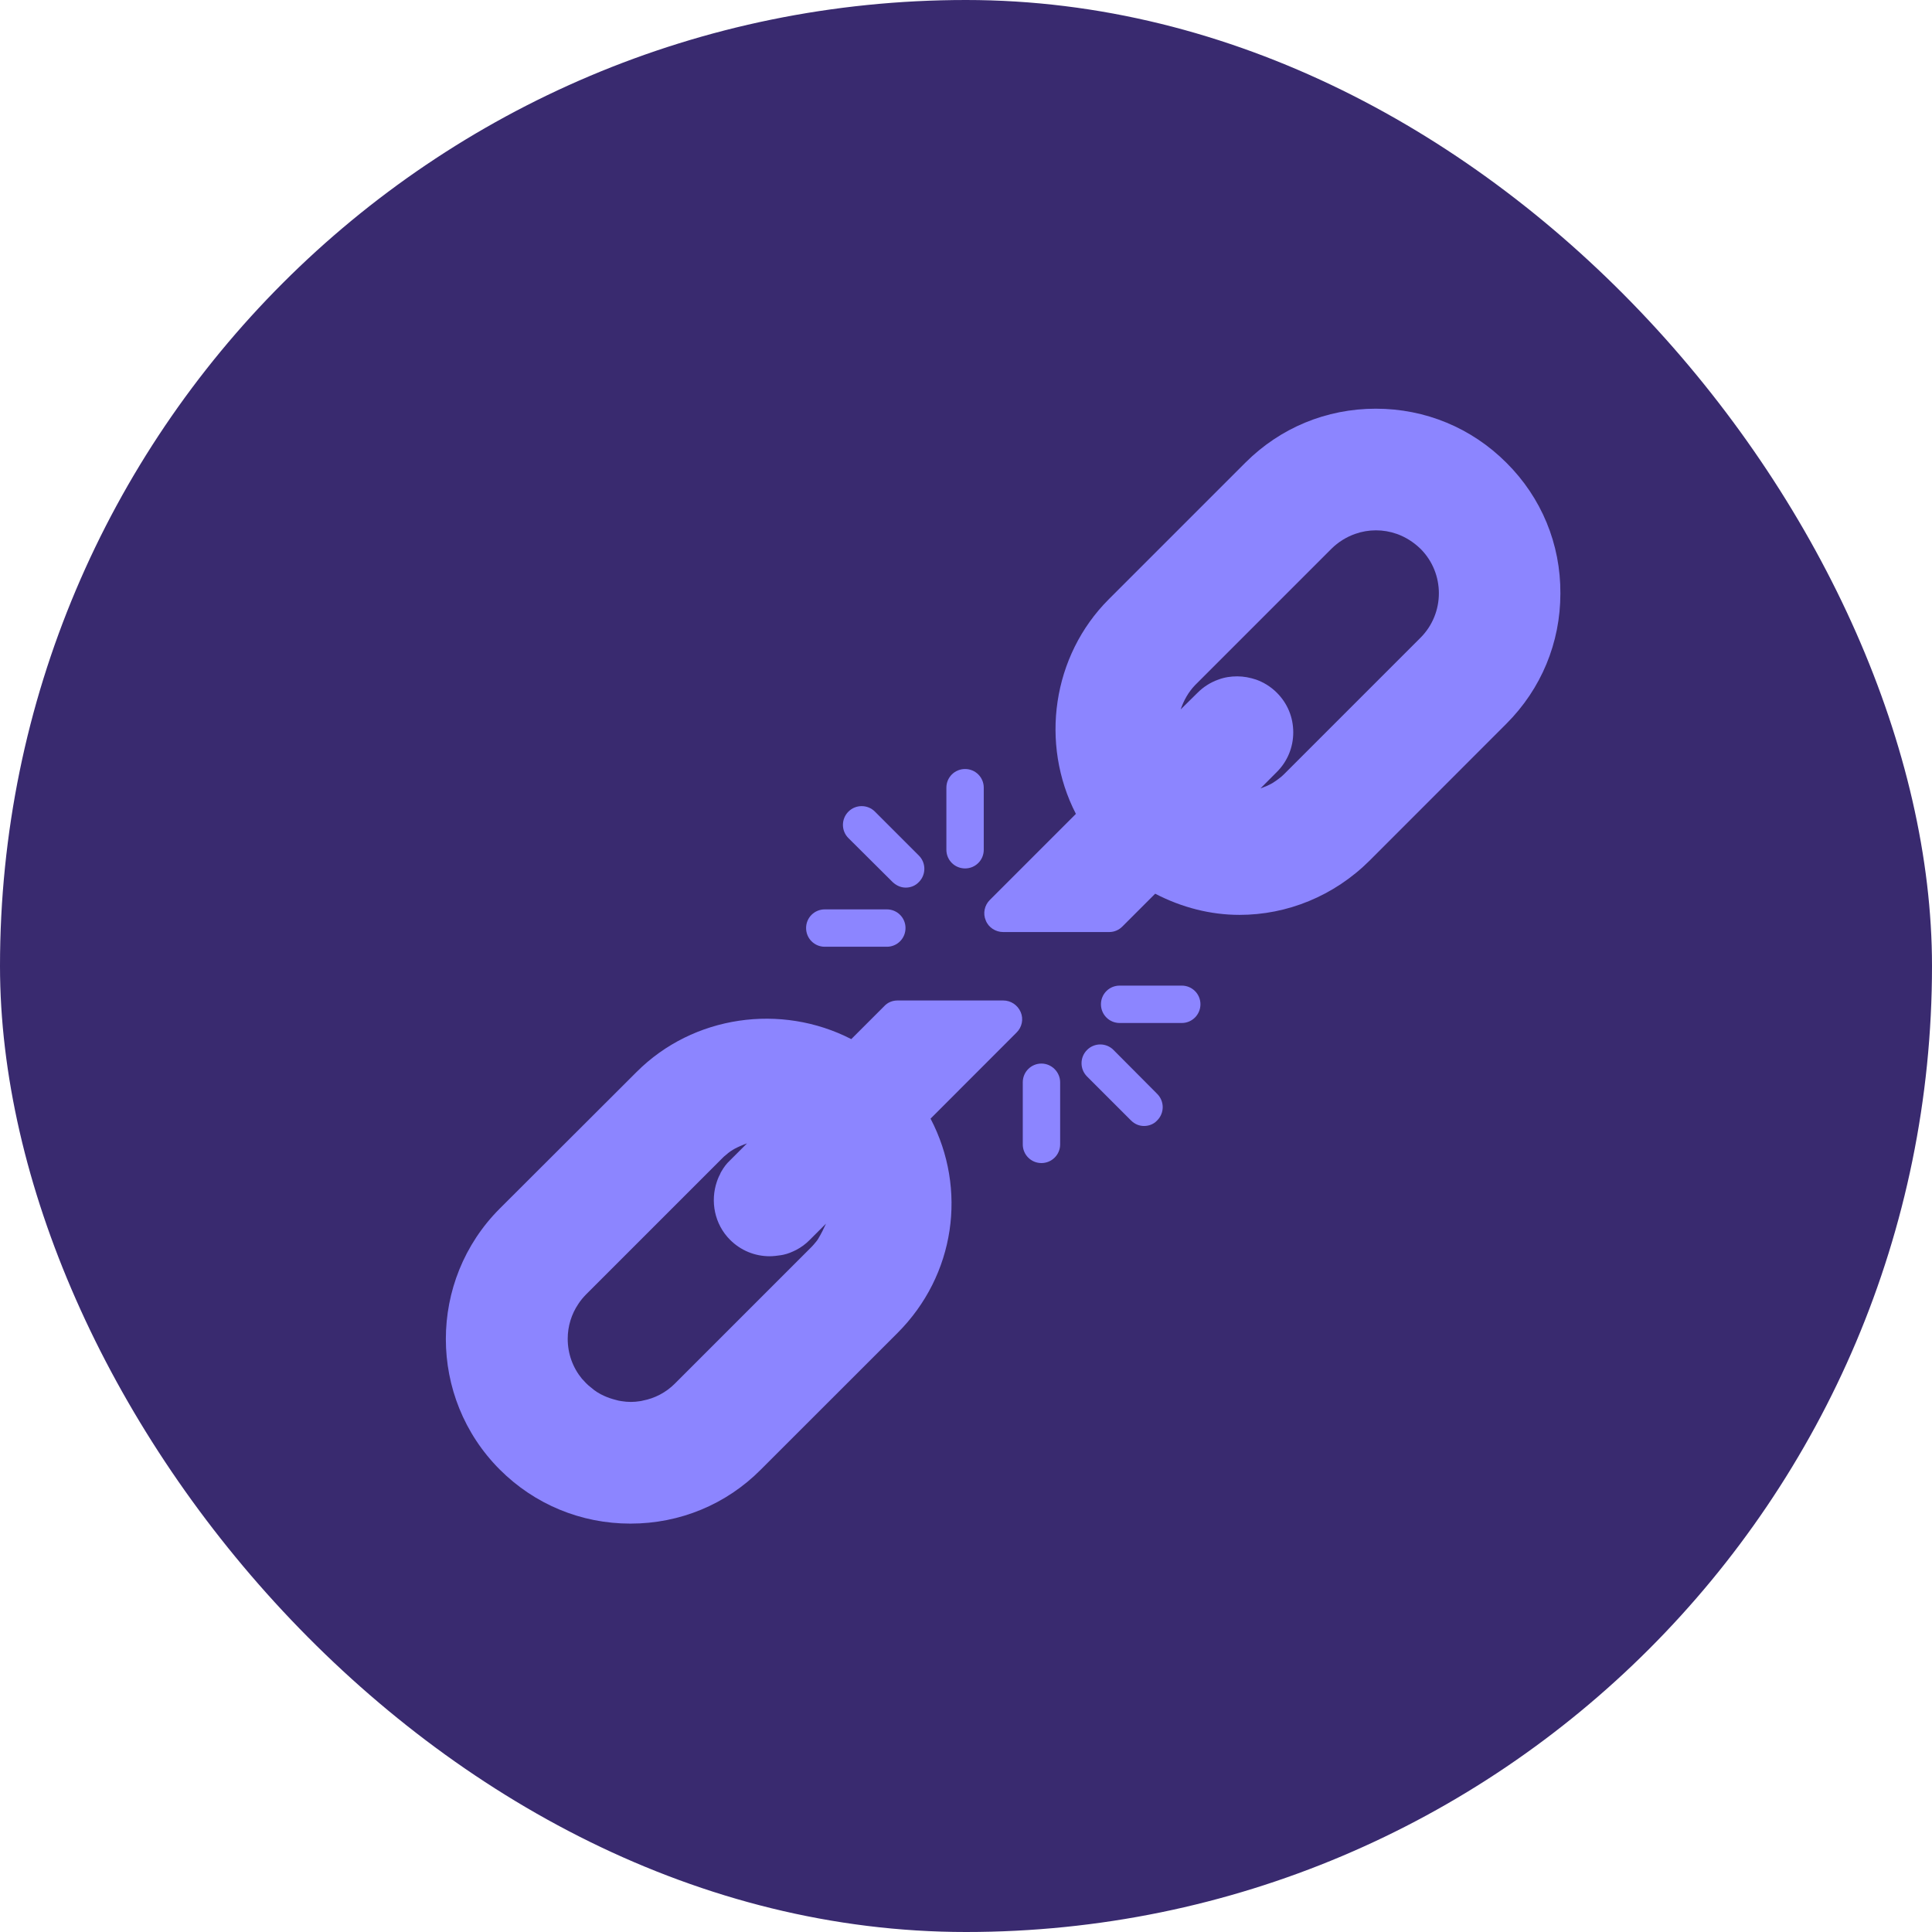
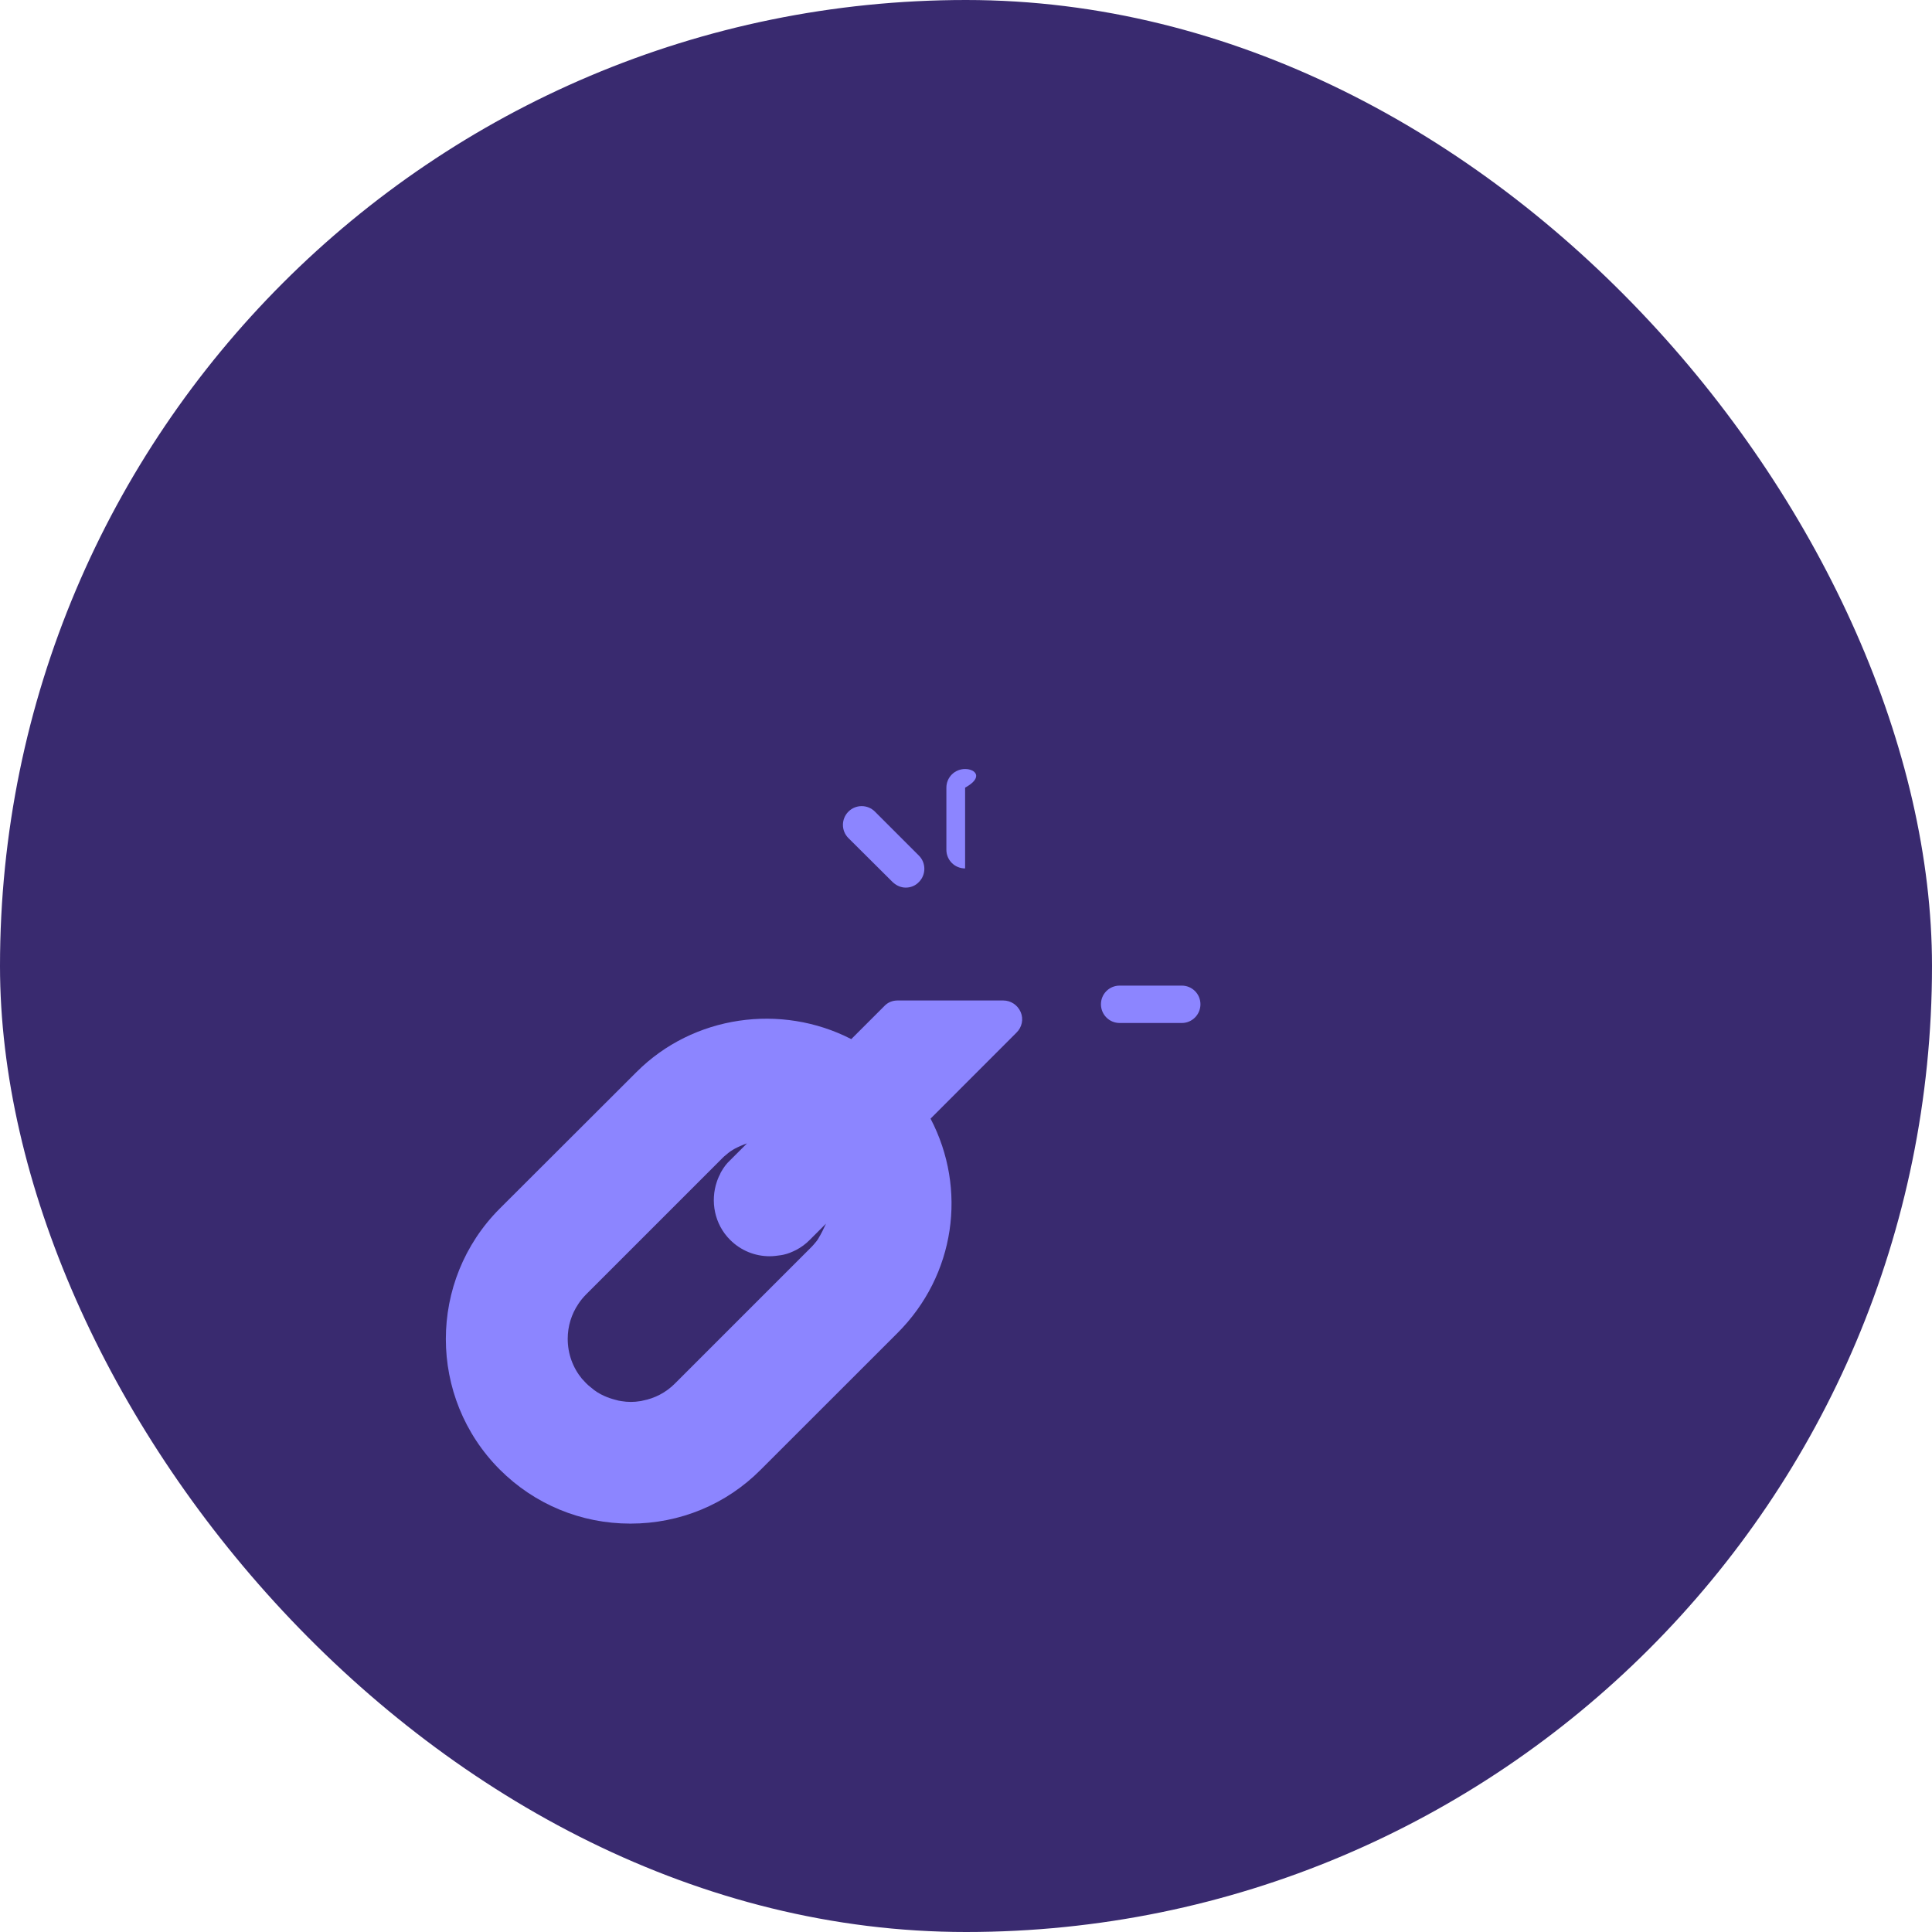
<svg xmlns="http://www.w3.org/2000/svg" width="26" height="26" viewBox="0 0 26 26" fill="none">
  <rect width="26" height="26" rx="13" fill="#392A6F" />
-   <path d="M20.272 6.227C19.803 5.758 19.181 5.5 18.515 5.5C17.849 5.5 17.228 5.758 16.759 6.227L14.921 8.065C14.16 8.826 13.993 10.009 14.479 10.953L13.32 12.112C13.249 12.183 13.225 12.292 13.266 12.387C13.303 12.482 13.399 12.543 13.5 12.543H14.928C14.995 12.543 15.057 12.516 15.104 12.469L15.546 12.027C15.906 12.214 16.293 12.312 16.681 12.312C17.319 12.312 17.951 12.061 18.434 11.579L20.272 9.74C20.741 9.271 20.999 8.65 20.999 7.987C21.003 7.321 20.744 6.696 20.272 6.227ZM19.117 8.582L17.279 10.42C17.255 10.444 17.231 10.464 17.207 10.481C17.19 10.495 17.17 10.508 17.149 10.522C17.116 10.546 17.078 10.563 17.041 10.58C17.014 10.59 16.99 10.6 16.963 10.61L17.183 10.389C17.326 10.247 17.404 10.056 17.404 9.856C17.404 9.652 17.326 9.465 17.183 9.322C17.102 9.241 17.007 9.183 16.905 9.146C16.823 9.119 16.738 9.102 16.65 9.102C16.562 9.102 16.477 9.115 16.395 9.146C16.29 9.183 16.195 9.244 16.117 9.322L15.889 9.547C15.93 9.428 15.991 9.316 16.083 9.22L17.917 7.386C18.009 7.294 18.121 7.226 18.237 7.185C18.417 7.121 18.617 7.121 18.797 7.185C18.913 7.226 19.022 7.294 19.117 7.386C19.446 7.715 19.446 8.252 19.117 8.582Z" fill="#8C85FF" />
  <path d="M15.904 13.264H15.068C14.928 13.264 14.816 13.376 14.816 13.515C14.816 13.654 14.928 13.767 15.068 13.767H15.904C16.043 13.767 16.155 13.654 16.155 13.515C16.155 13.376 16.043 13.264 15.904 13.264Z" fill="#8C85FF" />
-   <path d="M14.985 14.13C14.887 14.031 14.727 14.031 14.629 14.13C14.53 14.229 14.53 14.388 14.629 14.487L15.22 15.078C15.271 15.129 15.332 15.153 15.396 15.153C15.461 15.153 15.526 15.129 15.573 15.078C15.672 14.979 15.672 14.82 15.573 14.721L14.985 14.13Z" fill="#8C85FF" />
-   <path d="M14.015 14.313C13.876 14.313 13.764 14.426 13.764 14.565V15.401C13.764 15.54 13.876 15.652 14.015 15.652C14.154 15.652 14.267 15.54 14.267 15.401V14.565C14.267 14.429 14.154 14.313 14.015 14.313Z" fill="#8C85FF" />
-   <path d="M12.988 11.687C13.127 11.687 13.239 11.575 13.239 11.436V10.6C13.239 10.461 13.127 10.349 12.988 10.349C12.848 10.349 12.736 10.461 12.736 10.6V11.436C12.736 11.575 12.848 11.687 12.988 11.687Z" fill="#8C85FF" />
+   <path d="M12.988 11.687V10.6C13.239 10.461 13.127 10.349 12.988 10.349C12.848 10.349 12.736 10.461 12.736 10.6V11.436C12.736 11.575 12.848 11.687 12.988 11.687Z" fill="#8C85FF" />
  <path d="M12.012 11.87C12.063 11.918 12.124 11.945 12.189 11.945C12.254 11.945 12.318 11.921 12.366 11.87C12.464 11.772 12.464 11.612 12.366 11.514L11.774 10.922C11.676 10.824 11.516 10.824 11.418 10.922C11.319 11.021 11.319 11.181 11.418 11.279L12.012 11.87Z" fill="#8C85FF" />
-   <path d="M11.099 12.741H11.935C12.074 12.741 12.186 12.629 12.186 12.489C12.186 12.35 12.074 12.238 11.935 12.238H11.099C10.96 12.238 10.848 12.35 10.848 12.489C10.848 12.629 10.96 12.741 11.099 12.741Z" fill="#8C85FF" />
  <path d="M13.501 13.464H12.078C12.01 13.464 11.945 13.491 11.901 13.539L11.456 13.984C10.511 13.498 9.329 13.664 8.568 14.425L6.726 16.264C5.758 17.232 5.758 18.808 6.726 19.777C7.195 20.246 7.82 20.504 8.483 20.504C8.483 20.504 8.483 20.504 8.486 20.504C9.149 20.504 9.774 20.246 10.239 19.777L12.078 17.939C12.856 17.161 13.019 16.002 12.523 15.054L13.681 13.895C13.753 13.824 13.777 13.715 13.736 13.62C13.695 13.525 13.603 13.464 13.501 13.464ZM11.011 16.671C11.004 16.685 10.994 16.695 10.984 16.709C10.973 16.722 10.963 16.733 10.953 16.746C10.943 16.756 10.933 16.77 10.922 16.78L9.084 18.618C8.962 18.741 8.809 18.819 8.649 18.849C8.639 18.853 8.629 18.853 8.615 18.856C8.53 18.87 8.449 18.87 8.364 18.856C8.337 18.853 8.31 18.846 8.286 18.839C8.231 18.825 8.18 18.808 8.13 18.785C8.068 18.758 8.007 18.72 7.953 18.672C7.929 18.655 7.909 18.635 7.888 18.615C7.868 18.594 7.851 18.574 7.831 18.554C7.708 18.404 7.64 18.217 7.64 18.017C7.64 17.847 7.691 17.684 7.783 17.548C7.814 17.5 7.848 17.46 7.888 17.419L9.726 15.581C9.737 15.57 9.75 15.557 9.764 15.547C9.777 15.537 9.788 15.526 9.801 15.516C9.839 15.486 9.879 15.462 9.923 15.441C9.951 15.428 9.981 15.414 10.008 15.404C10.022 15.397 10.039 15.394 10.053 15.387L9.825 15.615C9.777 15.659 9.74 15.71 9.709 15.764C9.703 15.774 9.696 15.784 9.692 15.798C9.686 15.808 9.682 15.822 9.675 15.832C9.665 15.856 9.655 15.876 9.648 15.9C9.557 16.165 9.614 16.474 9.825 16.685C9.968 16.828 10.158 16.906 10.358 16.906C10.409 16.906 10.46 16.899 10.508 16.892C10.521 16.889 10.532 16.889 10.545 16.885C10.606 16.872 10.661 16.848 10.715 16.821C10.78 16.787 10.841 16.743 10.895 16.688L11.116 16.467C11.085 16.535 11.052 16.603 11.011 16.671Z" fill="#8C85FF" />
</svg>